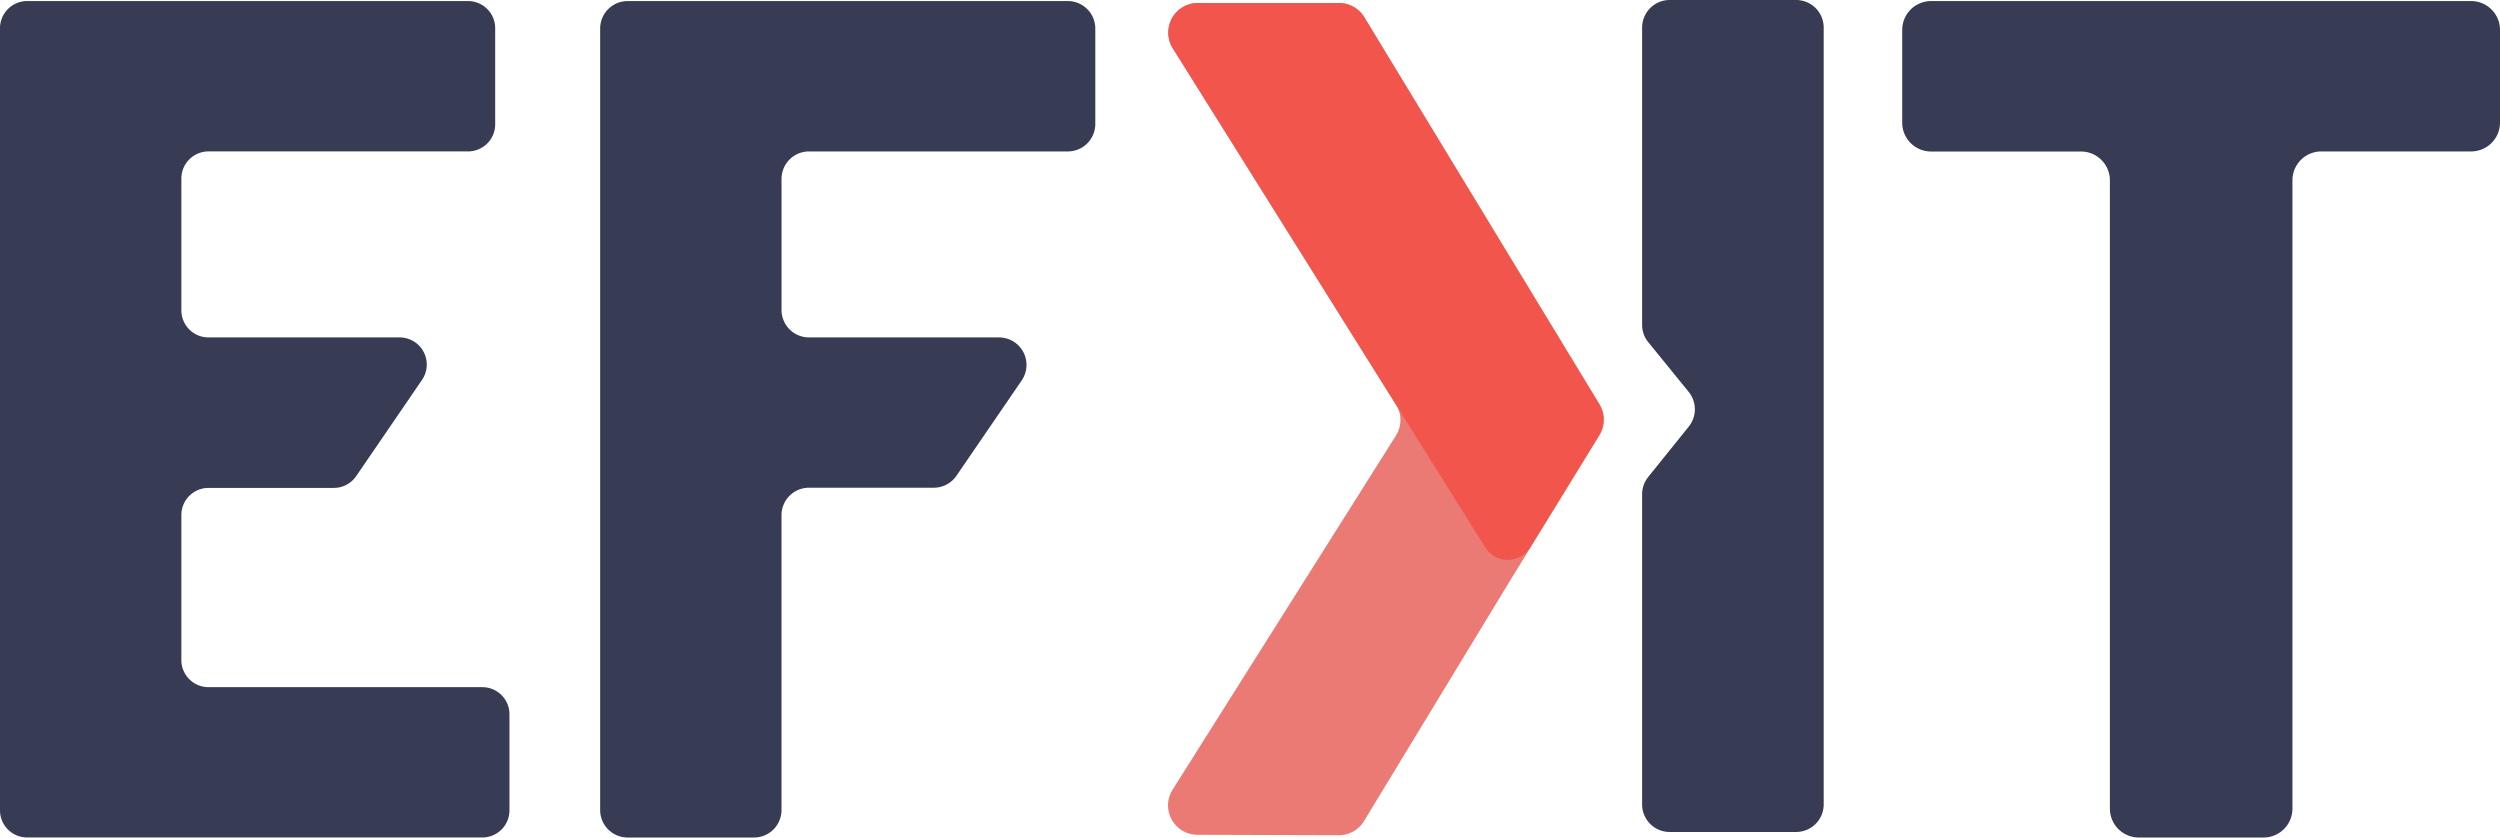
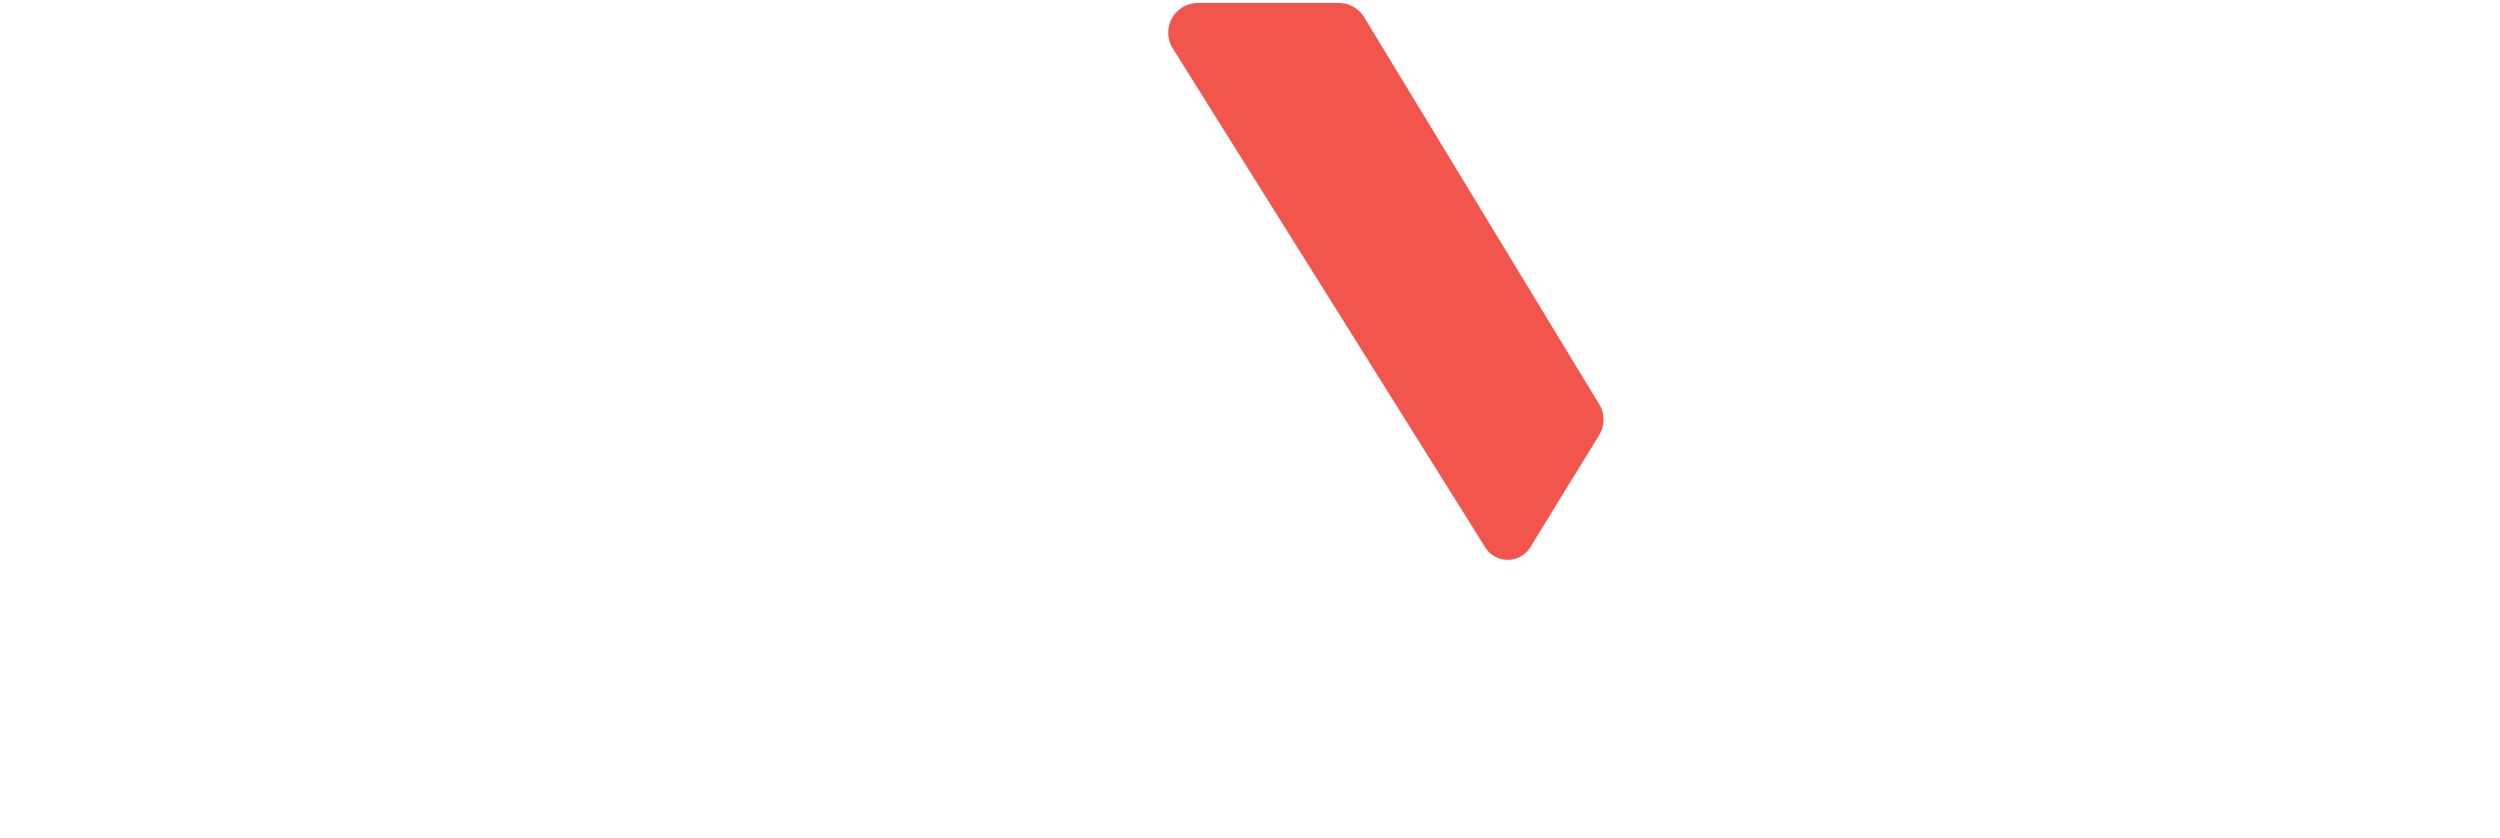
<svg xmlns="http://www.w3.org/2000/svg" width="123.384" height="41.334" data-name="Group 2932">
  <defs>
    <clipPath id="a">
      <path fill="#222" d="M0 0h123.384v41.334H0z" data-name="Rectangle 192" />
    </clipPath>
  </defs>
  <g clip-path="url(#a)" data-name="Group 198">
-     <path fill="#373b54" d="M0 1.393v38.6a1.339 1.339 0 0 0 1.339 1.339h22.466a1.339 1.339 0 0 0 1.339-1.339v-4.74a1.339 1.339 0 0 0-1.339-1.339H10.29a1.339 1.339 0 0 1-1.339-1.339v-7.156a1.339 1.339 0 0 1 1.339-1.339h6.185a1.339 1.339 0 0 0 1.105-.583l3.245-4.744a1.339 1.339 0 0 0-1.105-2.1h-9.43a1.339 1.339 0 0 1-1.339-1.339V8.813a1.339 1.339 0 0 1 1.339-1.34H23.1a1.339 1.339 0 0 0 1.339-1.339V1.393A1.339 1.339 0 0 0 23.1.053H1.339A1.339 1.339 0 0 0 0 1.393" data-name="Path 108" />
-     <path fill="#373b54" d="M29.62 1.41v38.568a1.356 1.356 0 0 0 1.356 1.356h6.238a1.356 1.356 0 0 0 1.356-1.356V25.427a1.356 1.356 0 0 1 1.356-1.356h6.159a1.357 1.357 0 0 0 1.119-.59l3.221-4.707a1.356 1.356 0 0 0-1.118-2.121h-9.38a1.357 1.357 0 0 1-1.356-1.356V8.83a1.356 1.356 0 0 1 1.356-1.356h12.774a1.356 1.356 0 0 0 1.356-1.356V1.41A1.356 1.356 0 0 0 52.701.053H30.976a1.356 1.356 0 0 0-1.356 1.356" data-name="Path 109" />
-     <path fill="#373b54" d="M93.881 1.479v4.574a1.425 1.425 0 0 0 1.425 1.425h7.4a1.425 1.425 0 0 1 1.425 1.425v31.006a1.425 1.425 0 0 0 1.425 1.425h6.159a1.425 1.425 0 0 0 1.425-1.425V8.899a1.425 1.425 0 0 1 1.425-1.425h7.4a1.425 1.425 0 0 0 1.419-1.421V1.479a1.425 1.425 0 0 0-1.425-1.426H95.306a1.425 1.425 0 0 0-1.425 1.425" data-name="Path 110" />
-     <path fill="#373b54" d="M81.044 1.361v14.664a1.361 1.361 0 0 0 .3.858l2 2.46a1.361 1.361 0 0 1 0 1.713l-2 2.486a1.362 1.362 0 0 0-.3.854V39.7a1.361 1.361 0 0 0 1.361 1.361h6.239a1.361 1.361 0 0 0 1.362-1.361V1.361A1.361 1.361 0 0 0 88.644 0h-6.238a1.361 1.361 0 0 0-1.361 1.361" data-name="Path 111" />
-     <path fill="#ea7a73" d="m74.438 28.803-7.119 11.719a1.451 1.451 0 0 1-1.245.7l-6.979-.022a1.451 1.451 0 0 1-1.223-2.226l11.021-17.473a1.452 1.452 0 0 0 0-1.545L57.885 2.371a1.451 1.451 0 0 1 1.23-2.222h6.982a1.451 1.451 0 0 1 1.24.7l11.609 19.109a1.451 1.451 0 0 1 0 1.513z" data-name="Path 112" />
    <path fill="#f1554c" d="M75.527 27.005a1.308 1.308 0 0 1-2.224.01l-4.194-6.7L57.881 2.389a1.463 1.463 0 0 1 1.24-2.24h6.954a1.463 1.463 0 0 1 1.25.7l11.6 19.1a1.463 1.463 0 0 1 0 1.525z" data-name="Path 113" />
  </g>
</svg>